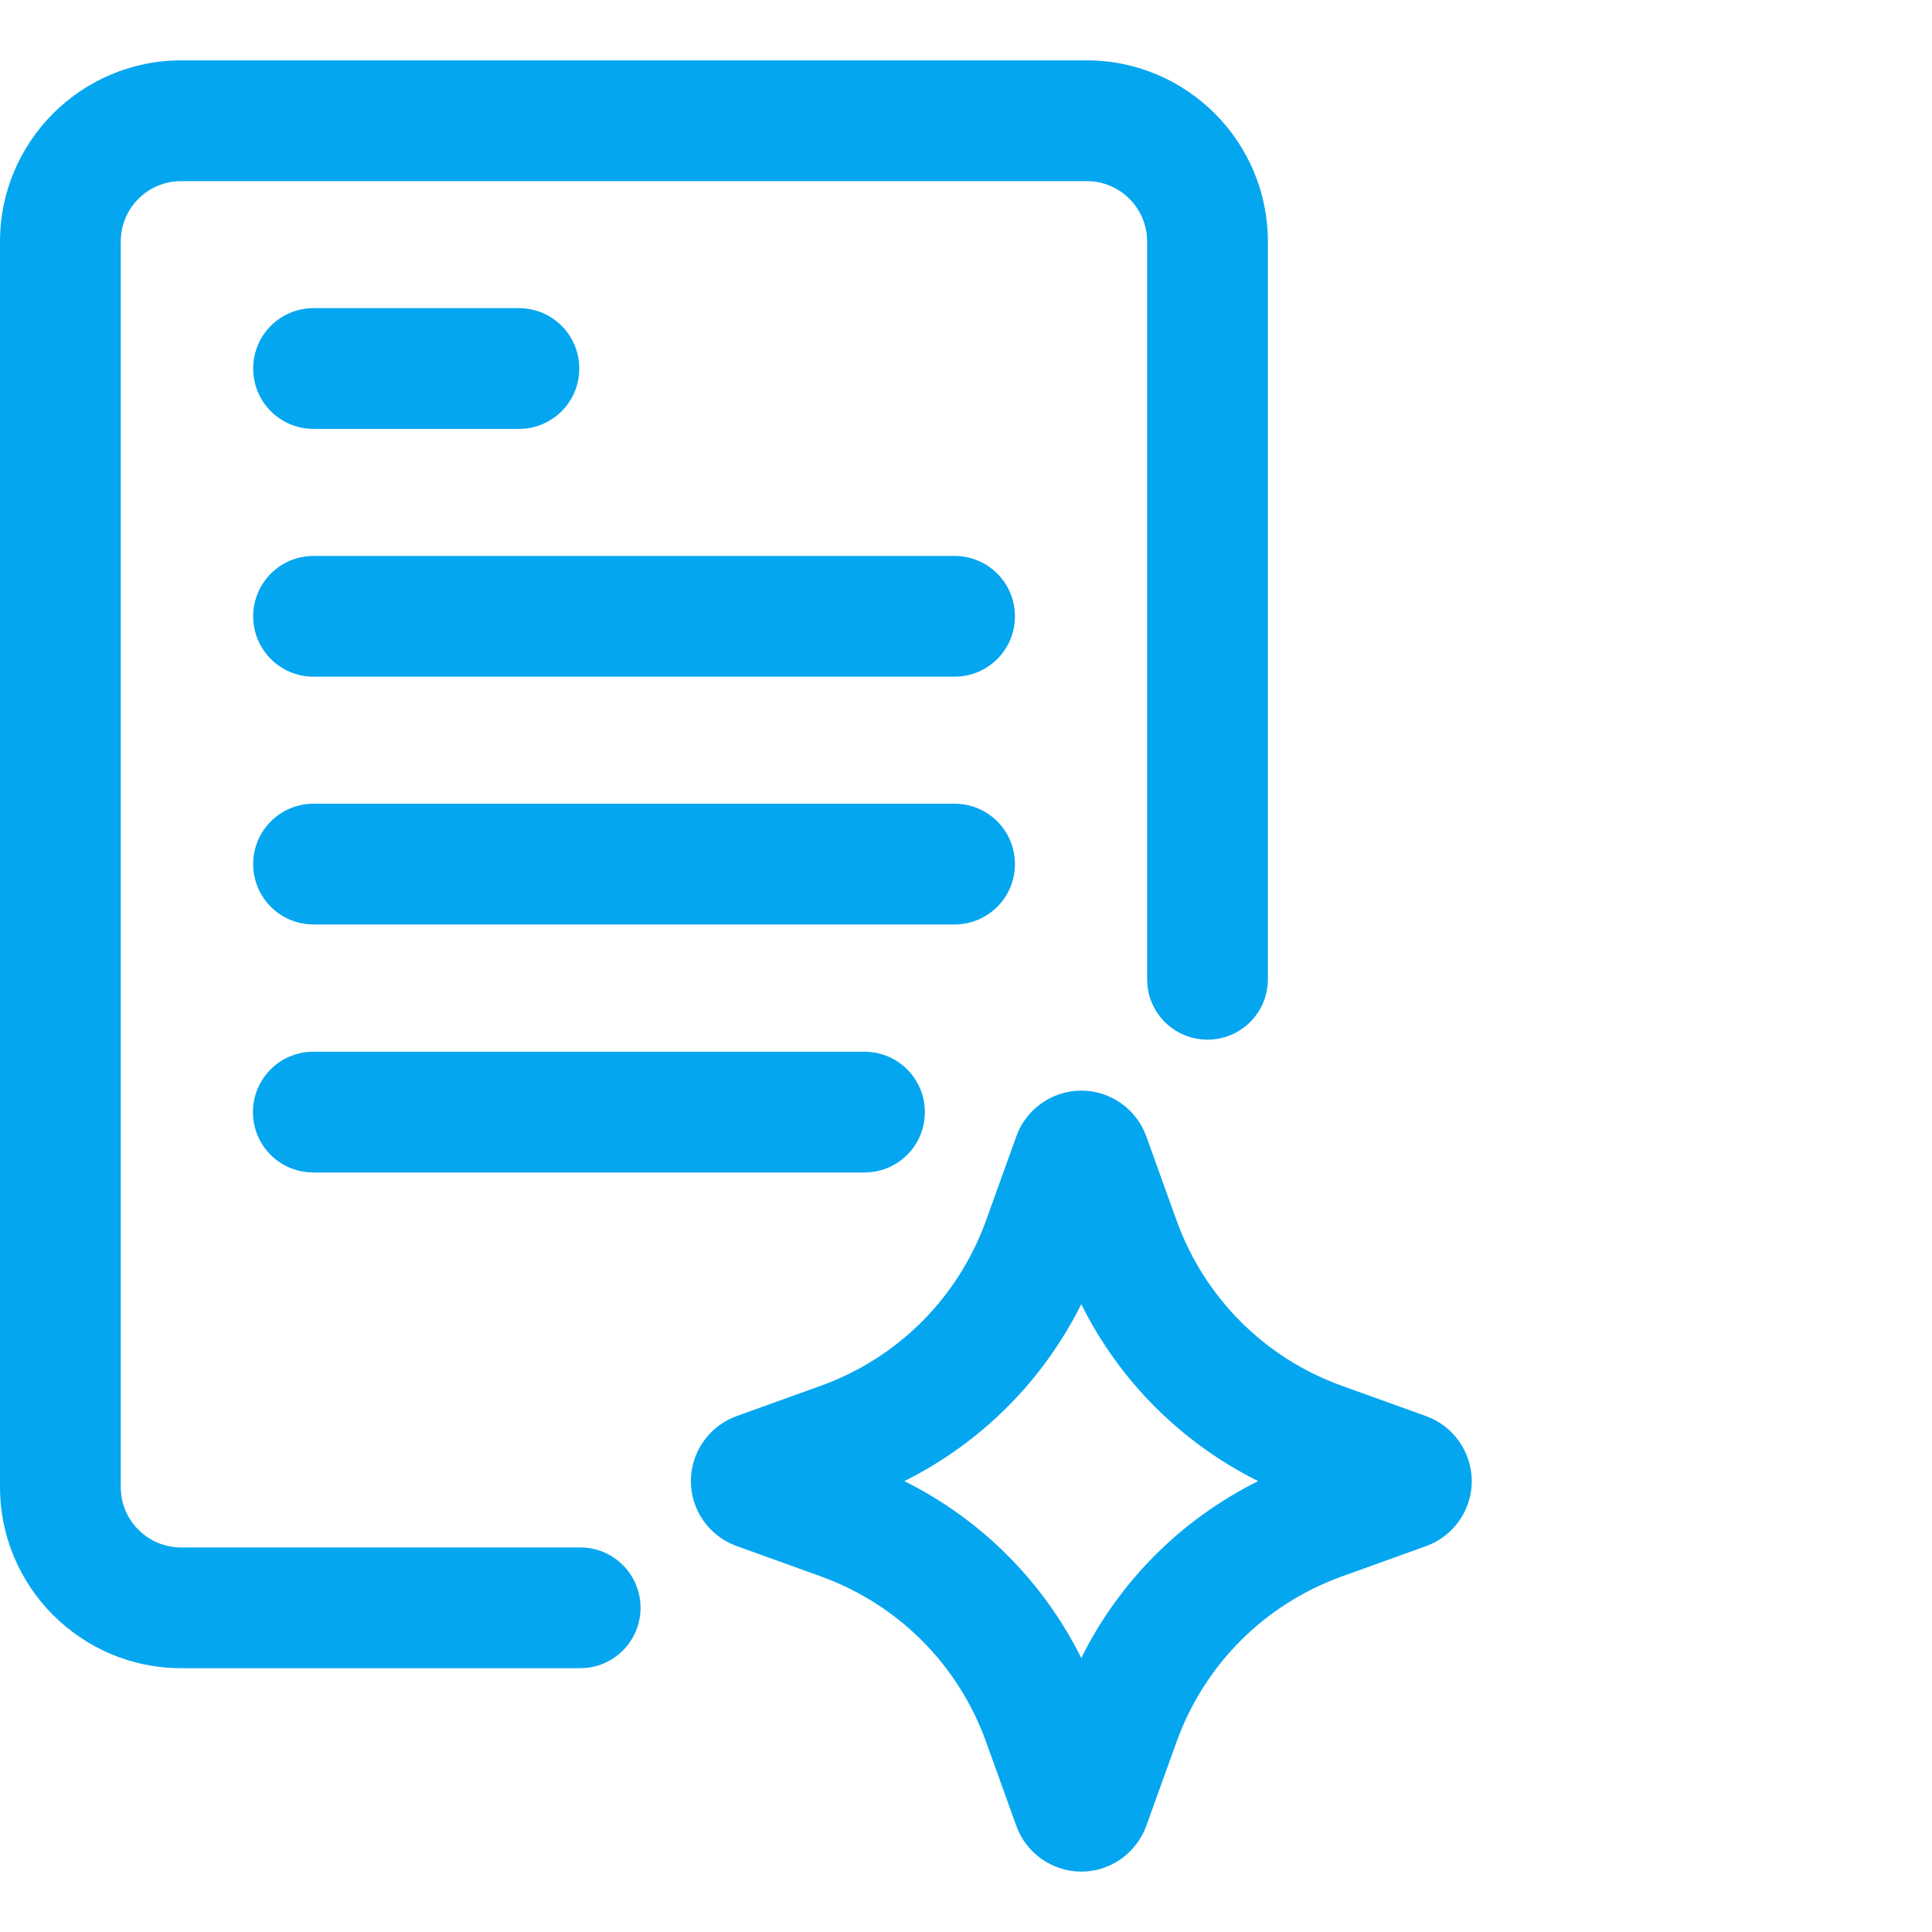
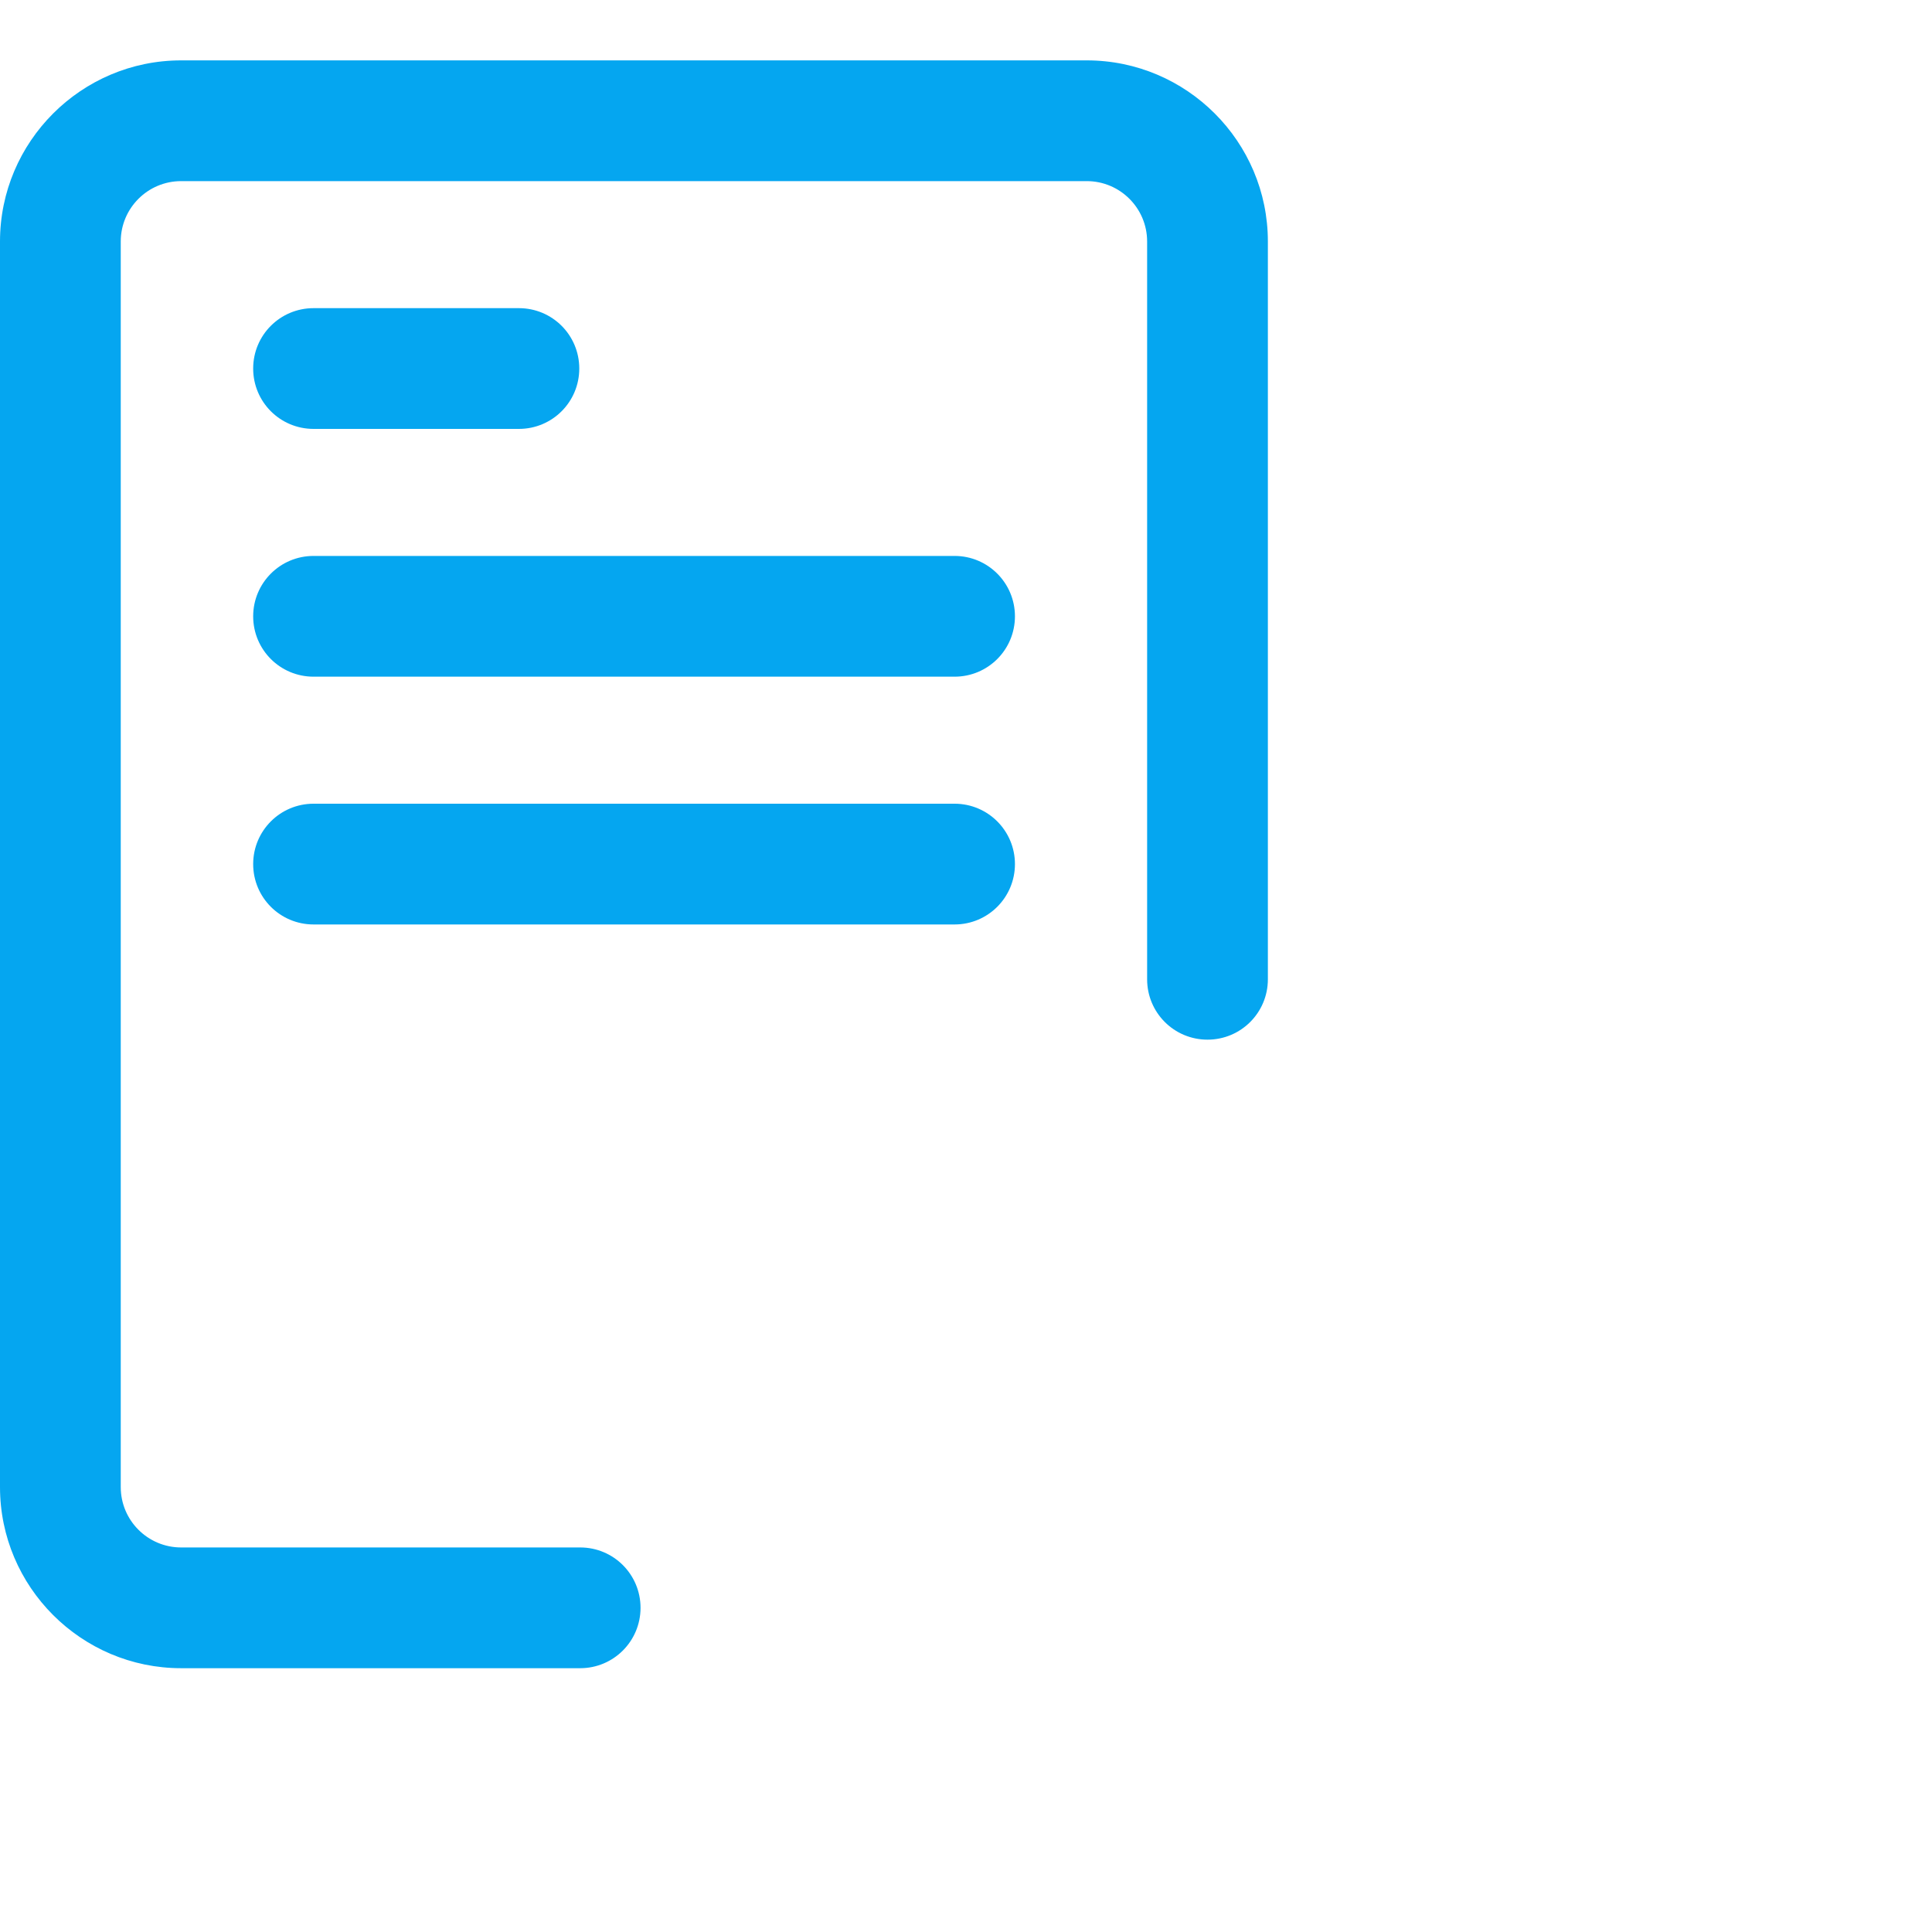
<svg xmlns="http://www.w3.org/2000/svg" width="24" height="24" viewBox="0 0 24 24" fill="none">
  <path d="M7.207 19.223H2.25C1.836 19.223 1.5 18.887 1.5 18.473V3C1.5 2.586 1.836 2.25 2.25 2.25H13.5C13.914 2.25 14.25 2.586 14.25 3V12.165C14.25 12.58 14.585 12.915 15 12.915C15.415 12.915 15.75 12.58 15.75 12.165V3C15.75 1.76 14.741 0.75 13.5 0.75H2.25C1.01 0.75 0 1.76 0 3V18.473C0 19.713 1.01 20.723 2.25 20.723H7.207C7.622 20.723 7.957 20.387 7.957 19.973C7.957 19.558 7.622 19.223 7.207 19.223Z" fill="#05A6F0" />
-   <path d="M17.716 17.592L16.667 17.214C15.71 16.869 14.963 16.121 14.617 15.164L14.239 14.115C14.239 14.114 14.239 14.113 14.238 14.112C14.115 13.774 13.791 13.548 13.432 13.548C13.431 13.548 13.43 13.548 13.43 13.548C13.069 13.549 12.746 13.778 12.626 14.114L12.248 15.164C11.902 16.121 11.155 16.868 10.198 17.214L9.146 17.593C8.809 17.716 8.582 18.04 8.582 18.399C8.582 18.758 8.809 19.081 9.149 19.205L10.198 19.583C11.155 19.929 11.902 20.676 12.248 21.634L12.625 22.681C12.746 23.02 13.069 23.248 13.43 23.25H13.432C13.792 23.25 14.115 23.023 14.239 22.683L14.617 21.634C14.963 20.677 15.71 19.929 16.667 19.584L17.716 19.206C18.055 19.084 18.283 18.759 18.283 18.4C18.282 18.039 18.055 17.714 17.716 17.592ZM13.432 20.596C12.956 19.642 12.188 18.874 11.234 18.399C12.188 17.923 12.956 17.155 13.432 16.201C13.906 17.155 14.675 17.923 15.629 18.399C14.675 18.874 13.906 19.642 13.432 20.596Z" fill="#05A6F0" />
  <path d="M3.895 5.328H6.446C6.861 5.328 7.196 4.993 7.196 4.578C7.196 4.163 6.861 3.828 6.446 3.828H3.895C3.48 3.828 3.145 4.163 3.145 4.578C3.145 4.993 3.48 5.328 3.895 5.328Z" fill="#05A6F0" />
  <path d="M11.858 6.906H3.895C3.48 6.906 3.145 7.242 3.145 7.656C3.145 8.071 3.48 8.406 3.895 8.406H11.858C12.273 8.406 12.608 8.071 12.608 7.656C12.608 7.242 12.273 6.906 11.858 6.906Z" fill="#05A6F0" />
  <path d="M12.608 10.734C12.608 10.32 12.273 9.984 11.858 9.984H3.895C3.48 9.984 3.145 10.32 3.145 10.734C3.145 11.149 3.48 11.484 3.895 11.484H11.858C12.273 11.484 12.608 11.148 12.608 10.734Z" fill="#05A6F0" />
-   <path d="M3.892 13.065C3.477 13.065 3.142 13.401 3.142 13.815C3.142 14.23 3.477 14.565 3.892 14.565H10.739C11.154 14.565 11.489 14.23 11.489 13.815C11.489 13.401 11.154 13.065 10.739 13.065H3.892Z" fill="#05A6F0" />
</svg>